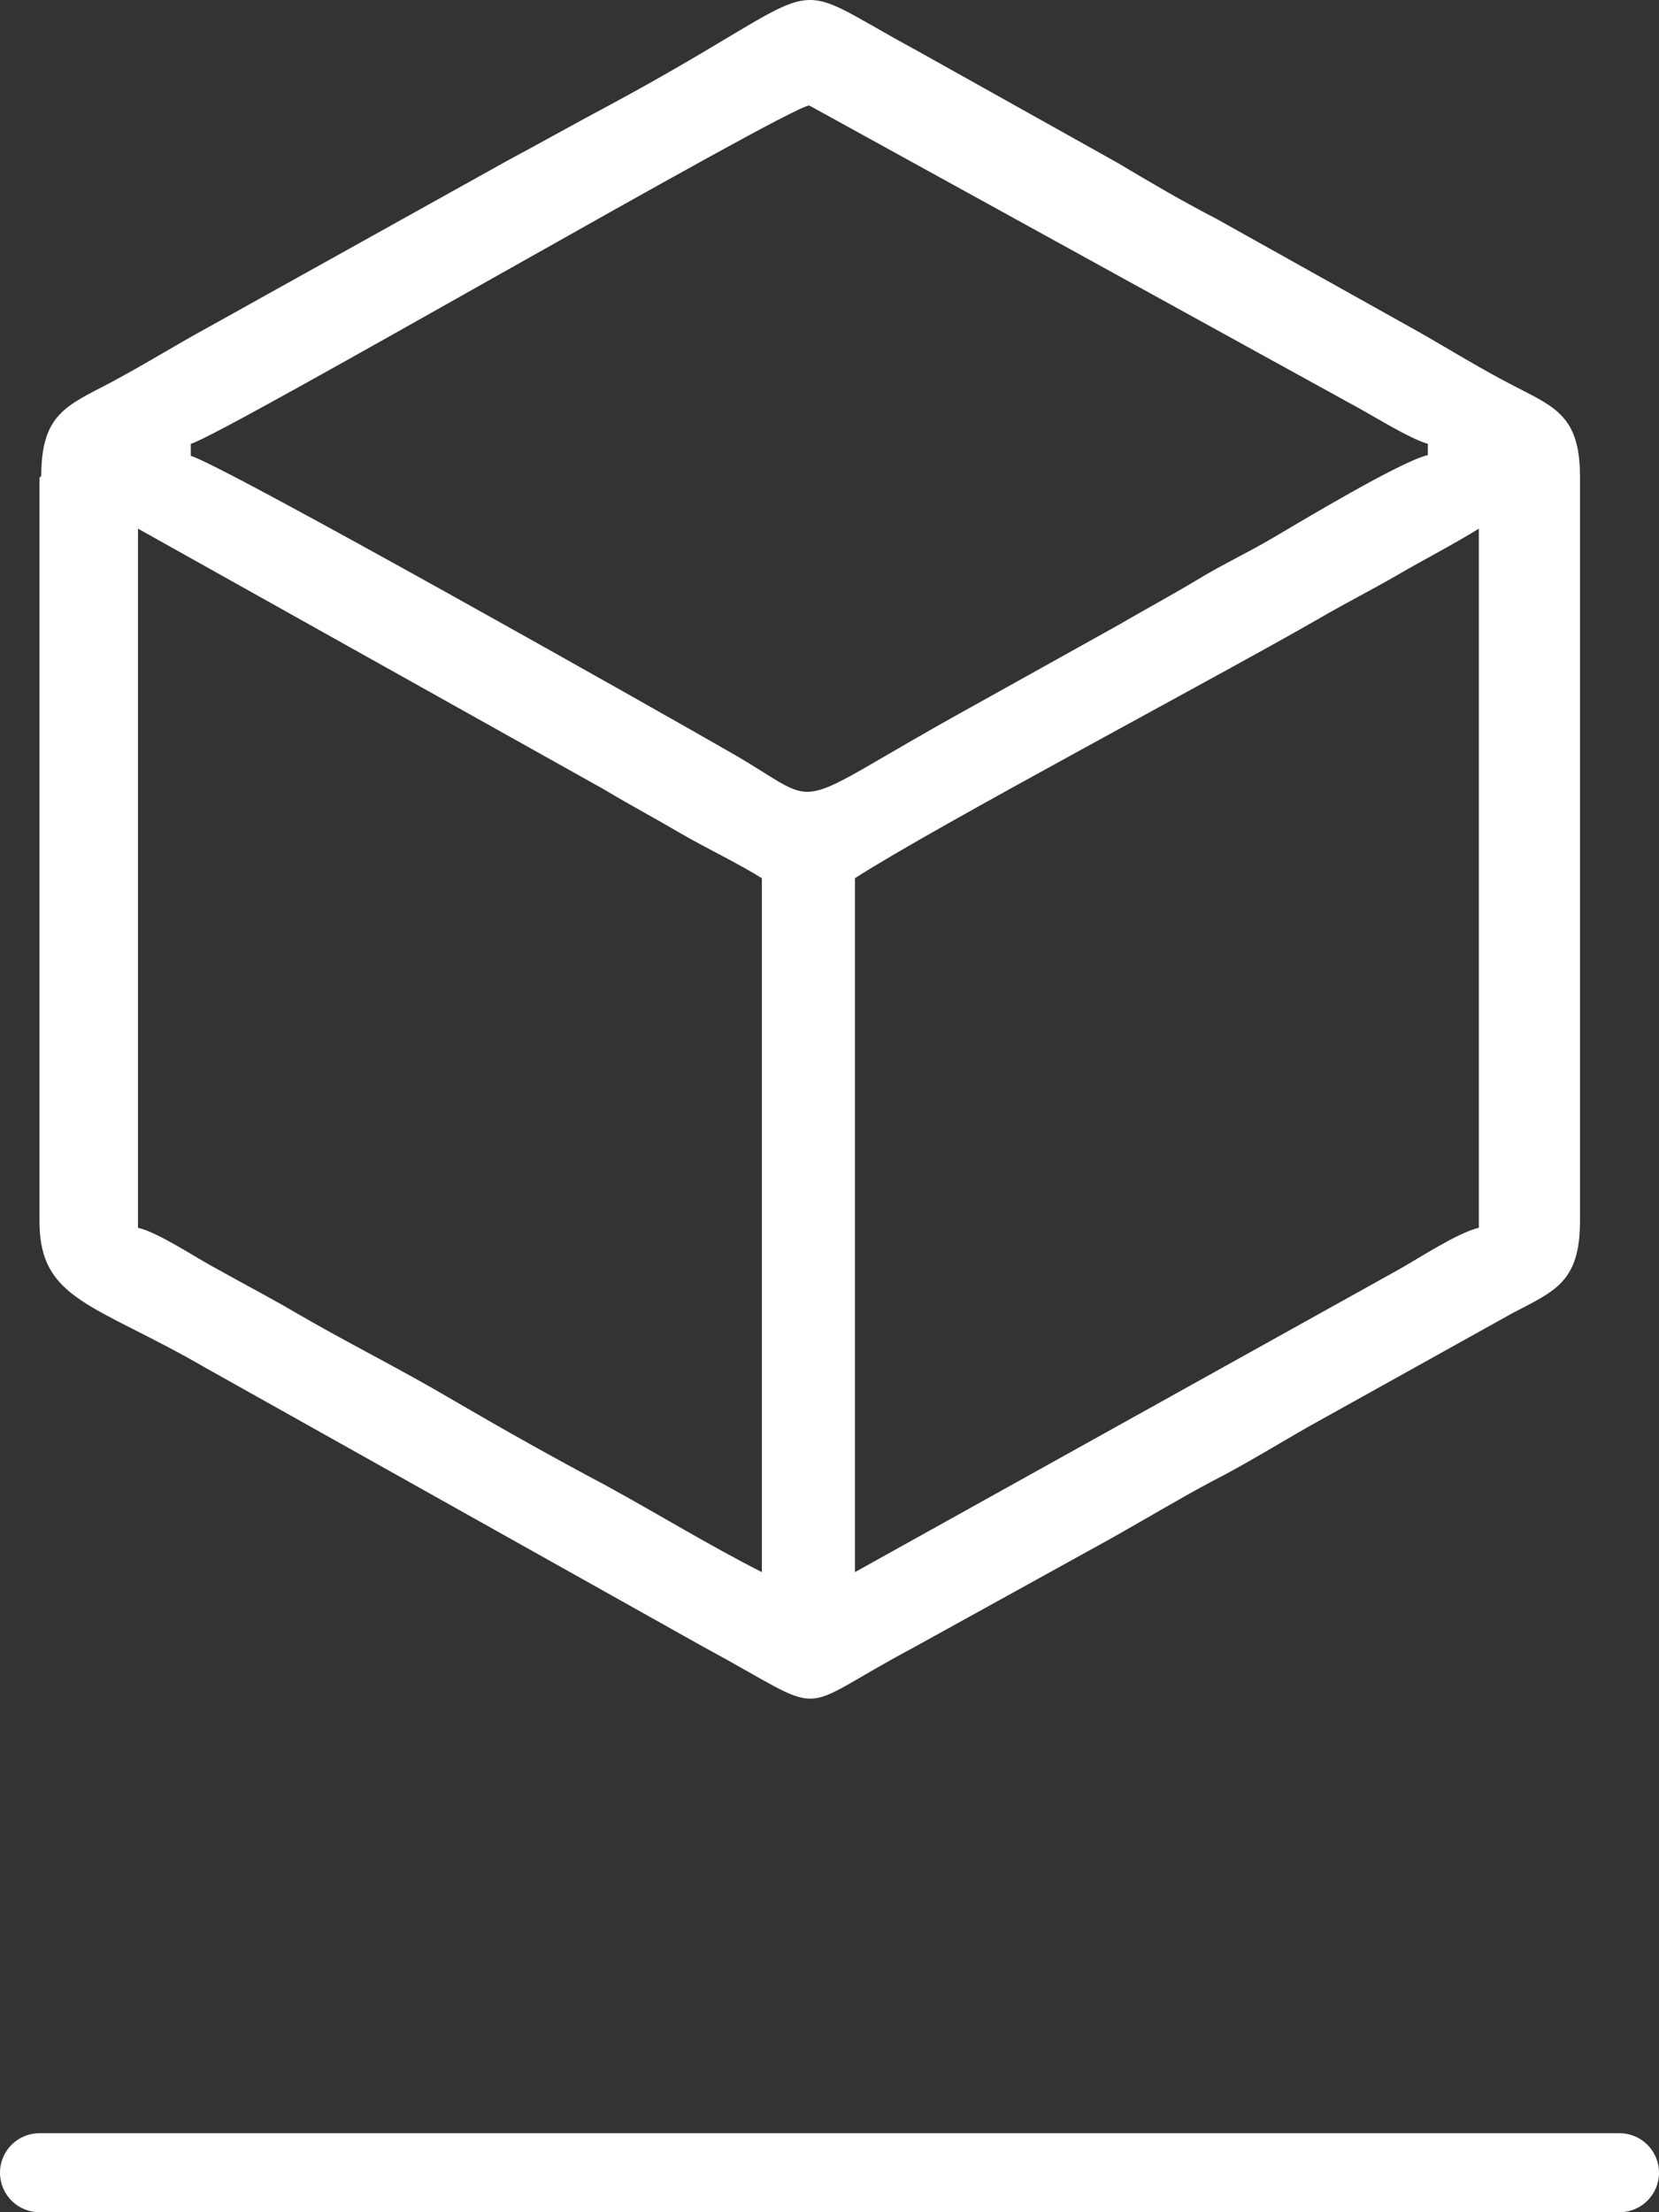
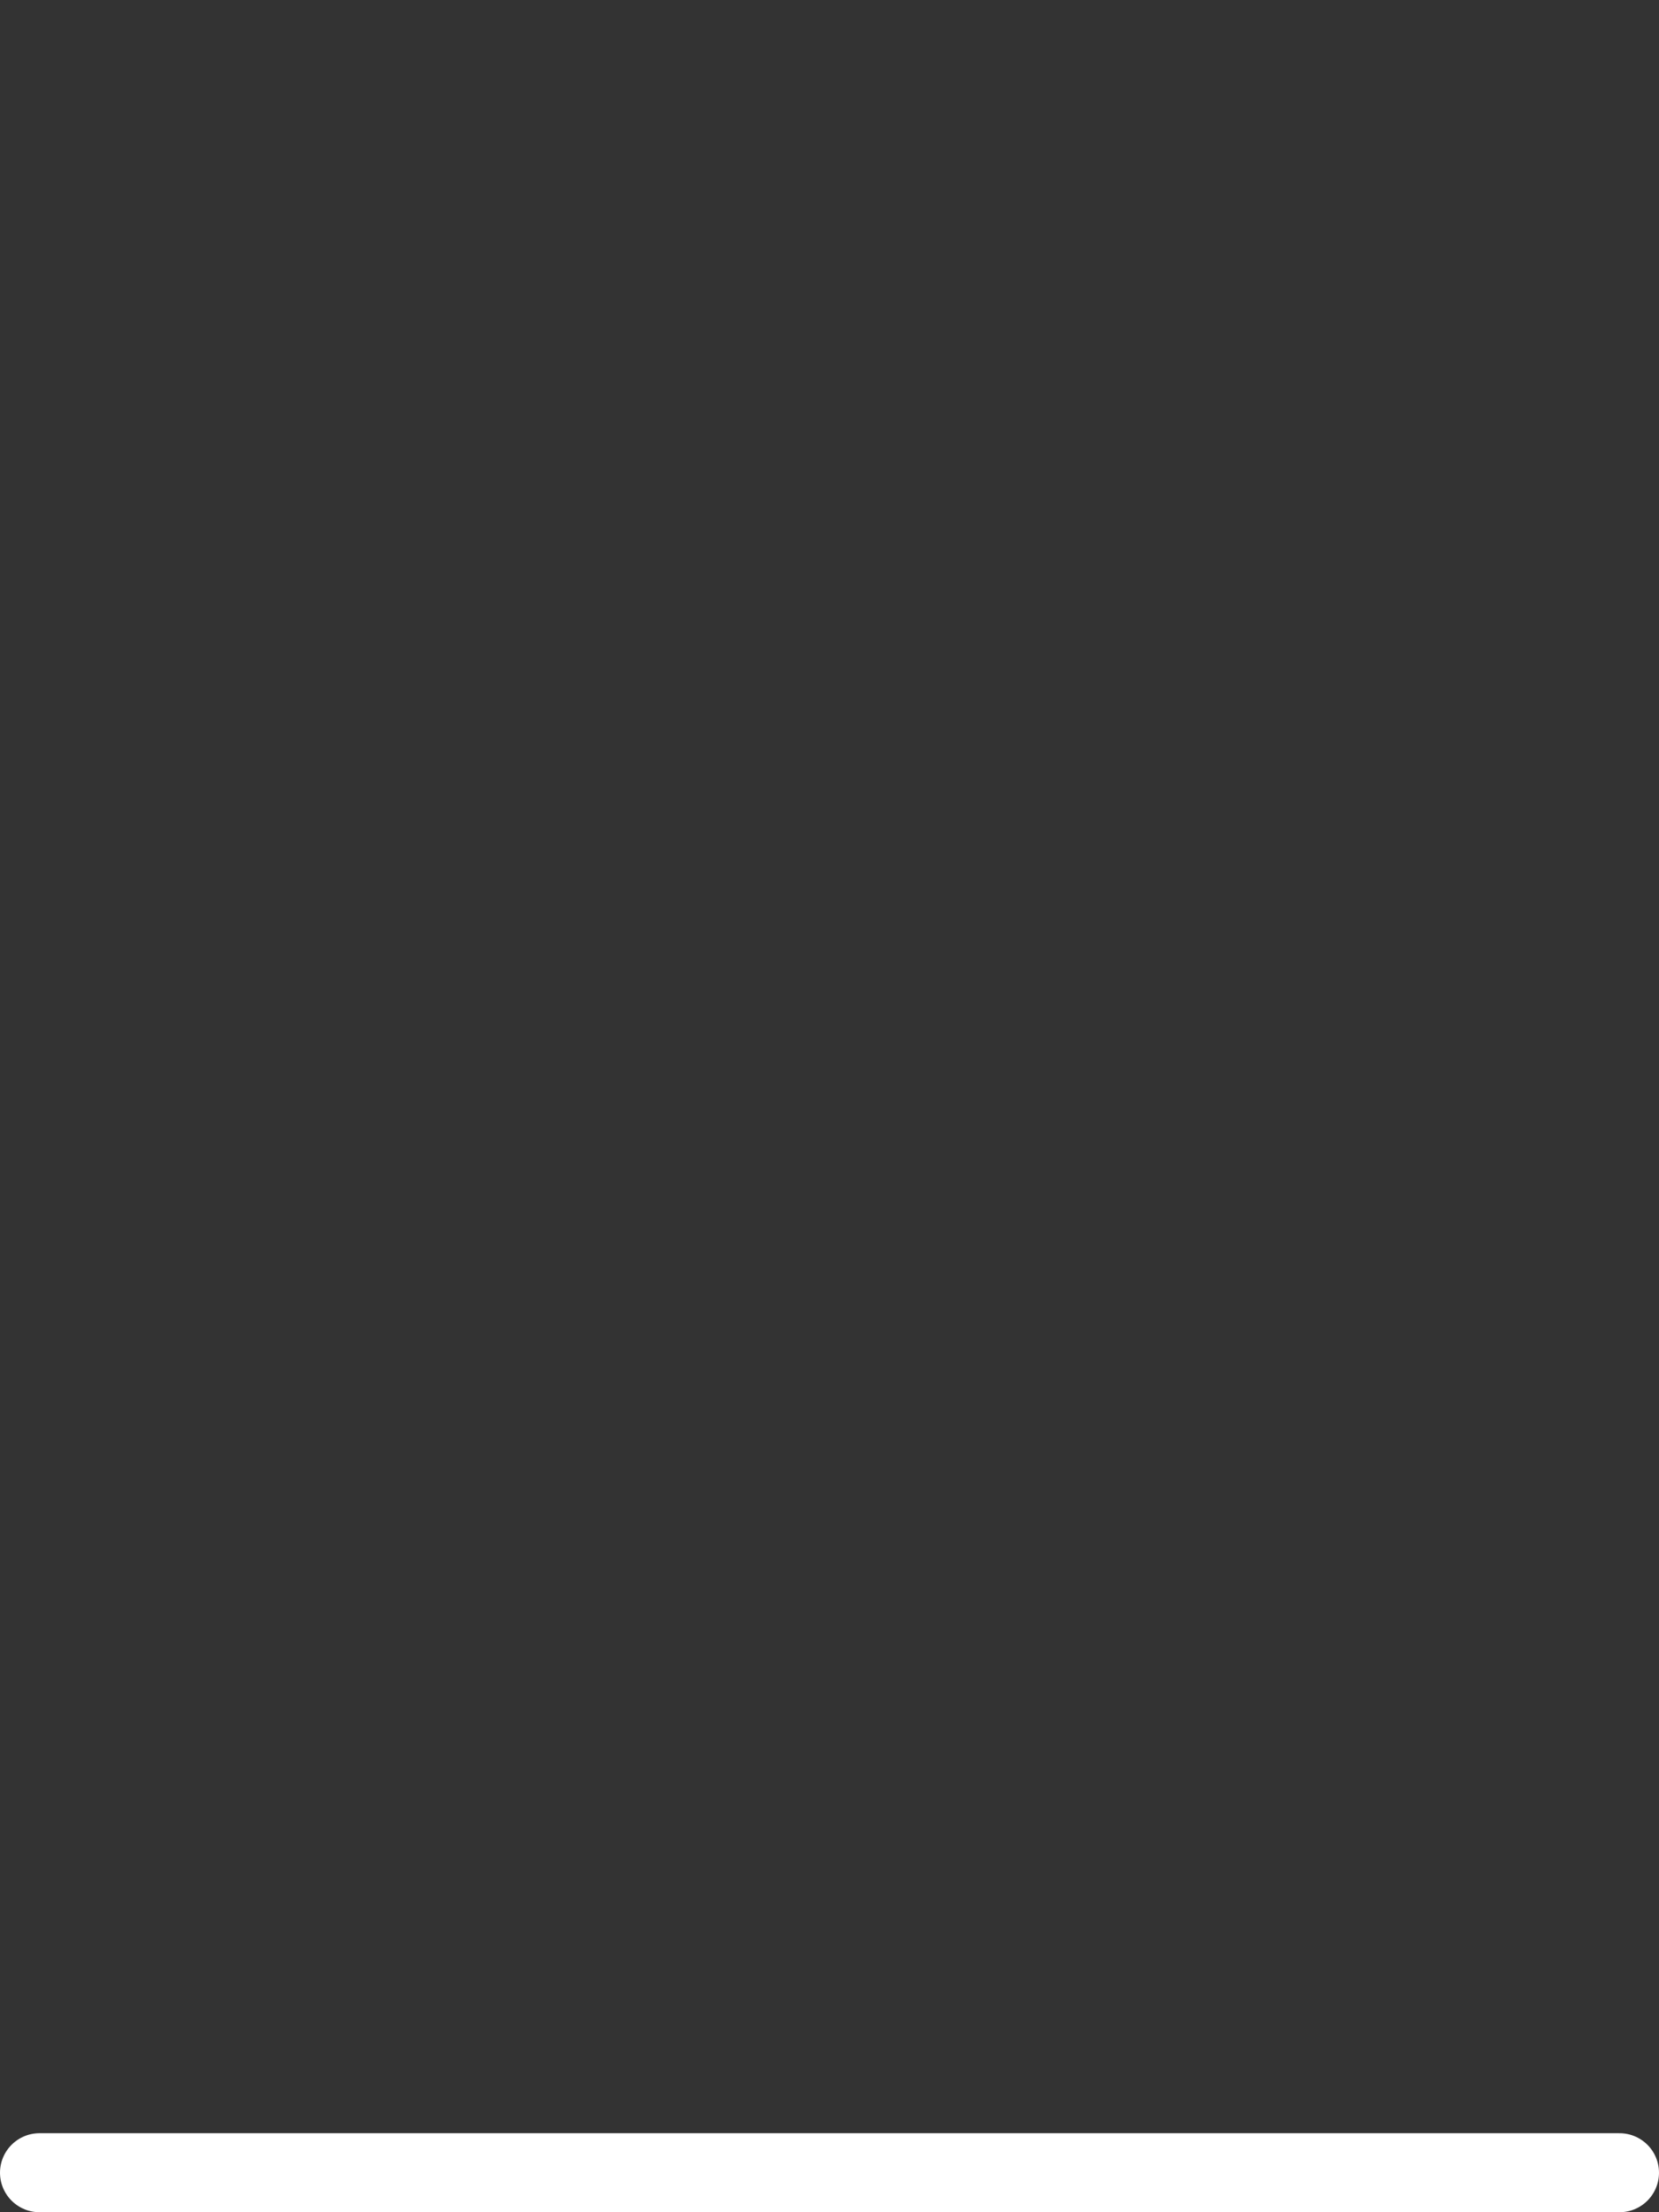
<svg xmlns="http://www.w3.org/2000/svg" width="42" height="56" viewBox="0 0 42 56" fill="none">
  <rect x="0" y="0" width="42" height="56" fill="#333333" stroke="none" />
-   <path fill-rule="evenodd" clip-rule="evenodd" d="M21.644 39.797V22.231C23.684 20.916 30.845 17.127 33.428 15.638C34.108 15.244 34.72 14.937 35.4 14.543C36.08 14.148 36.805 13.776 37.439 13.382V31.079C36.895 31.211 35.966 31.824 35.422 32.131L21.644 39.797ZM3.493 13.382L15.277 19.975C15.934 20.369 16.591 20.719 17.225 21.092C17.905 21.486 18.653 21.836 19.288 22.231V39.797C17.951 39.118 16.704 38.351 15.345 37.606C13.985 36.884 12.739 36.183 11.424 35.416C10.087 34.628 8.795 33.992 7.481 33.226C6.847 32.853 6.212 32.525 5.51 32.131C4.966 31.846 4.037 31.211 3.493 31.079V13.382ZM4.83 11.235C5.646 11.016 19.99 2.671 20.489 2.671L34.131 10.184C34.675 10.469 35.672 11.104 36.148 11.235V11.52C35.468 11.673 32.884 13.229 32.25 13.601C31.547 14.017 30.958 14.28 30.278 14.696C29.621 15.09 28.964 15.441 28.329 15.813C27.038 16.536 25.769 17.237 24.477 17.959C19.809 20.544 20.965 20.478 18.585 19.099C16.84 18.091 5.51 11.695 4.83 11.542V11.257V11.235ZM1 12.09V30.926C1 32.919 2.405 33.007 5.17 34.606L17.792 41.68C21.123 43.476 19.968 43.389 23.095 41.724L28.171 38.92C28.987 38.461 29.825 37.957 30.686 37.497C31.547 37.059 32.386 36.533 33.202 36.073L38.278 33.248C39.365 32.678 40 32.459 40 30.904V12.068C40 10.556 39.388 10.315 38.368 9.79C37.507 9.352 36.669 8.826 35.853 8.366L30.799 5.541C29.87 5.059 29.168 4.643 28.284 4.117L23.231 1.291C19.582 -0.68 21.35 -0.526 15.413 2.671C14.506 3.153 13.736 3.591 12.874 4.051L5.283 8.278C4.399 8.76 3.674 9.22 2.768 9.702C1.68 10.272 1.045 10.491 1.045 12.046L1 12.09Z" fill="white" />
  <path d="M1 55H41" stroke="white" stroke-width="2" stroke-linecap="round" />
</svg>